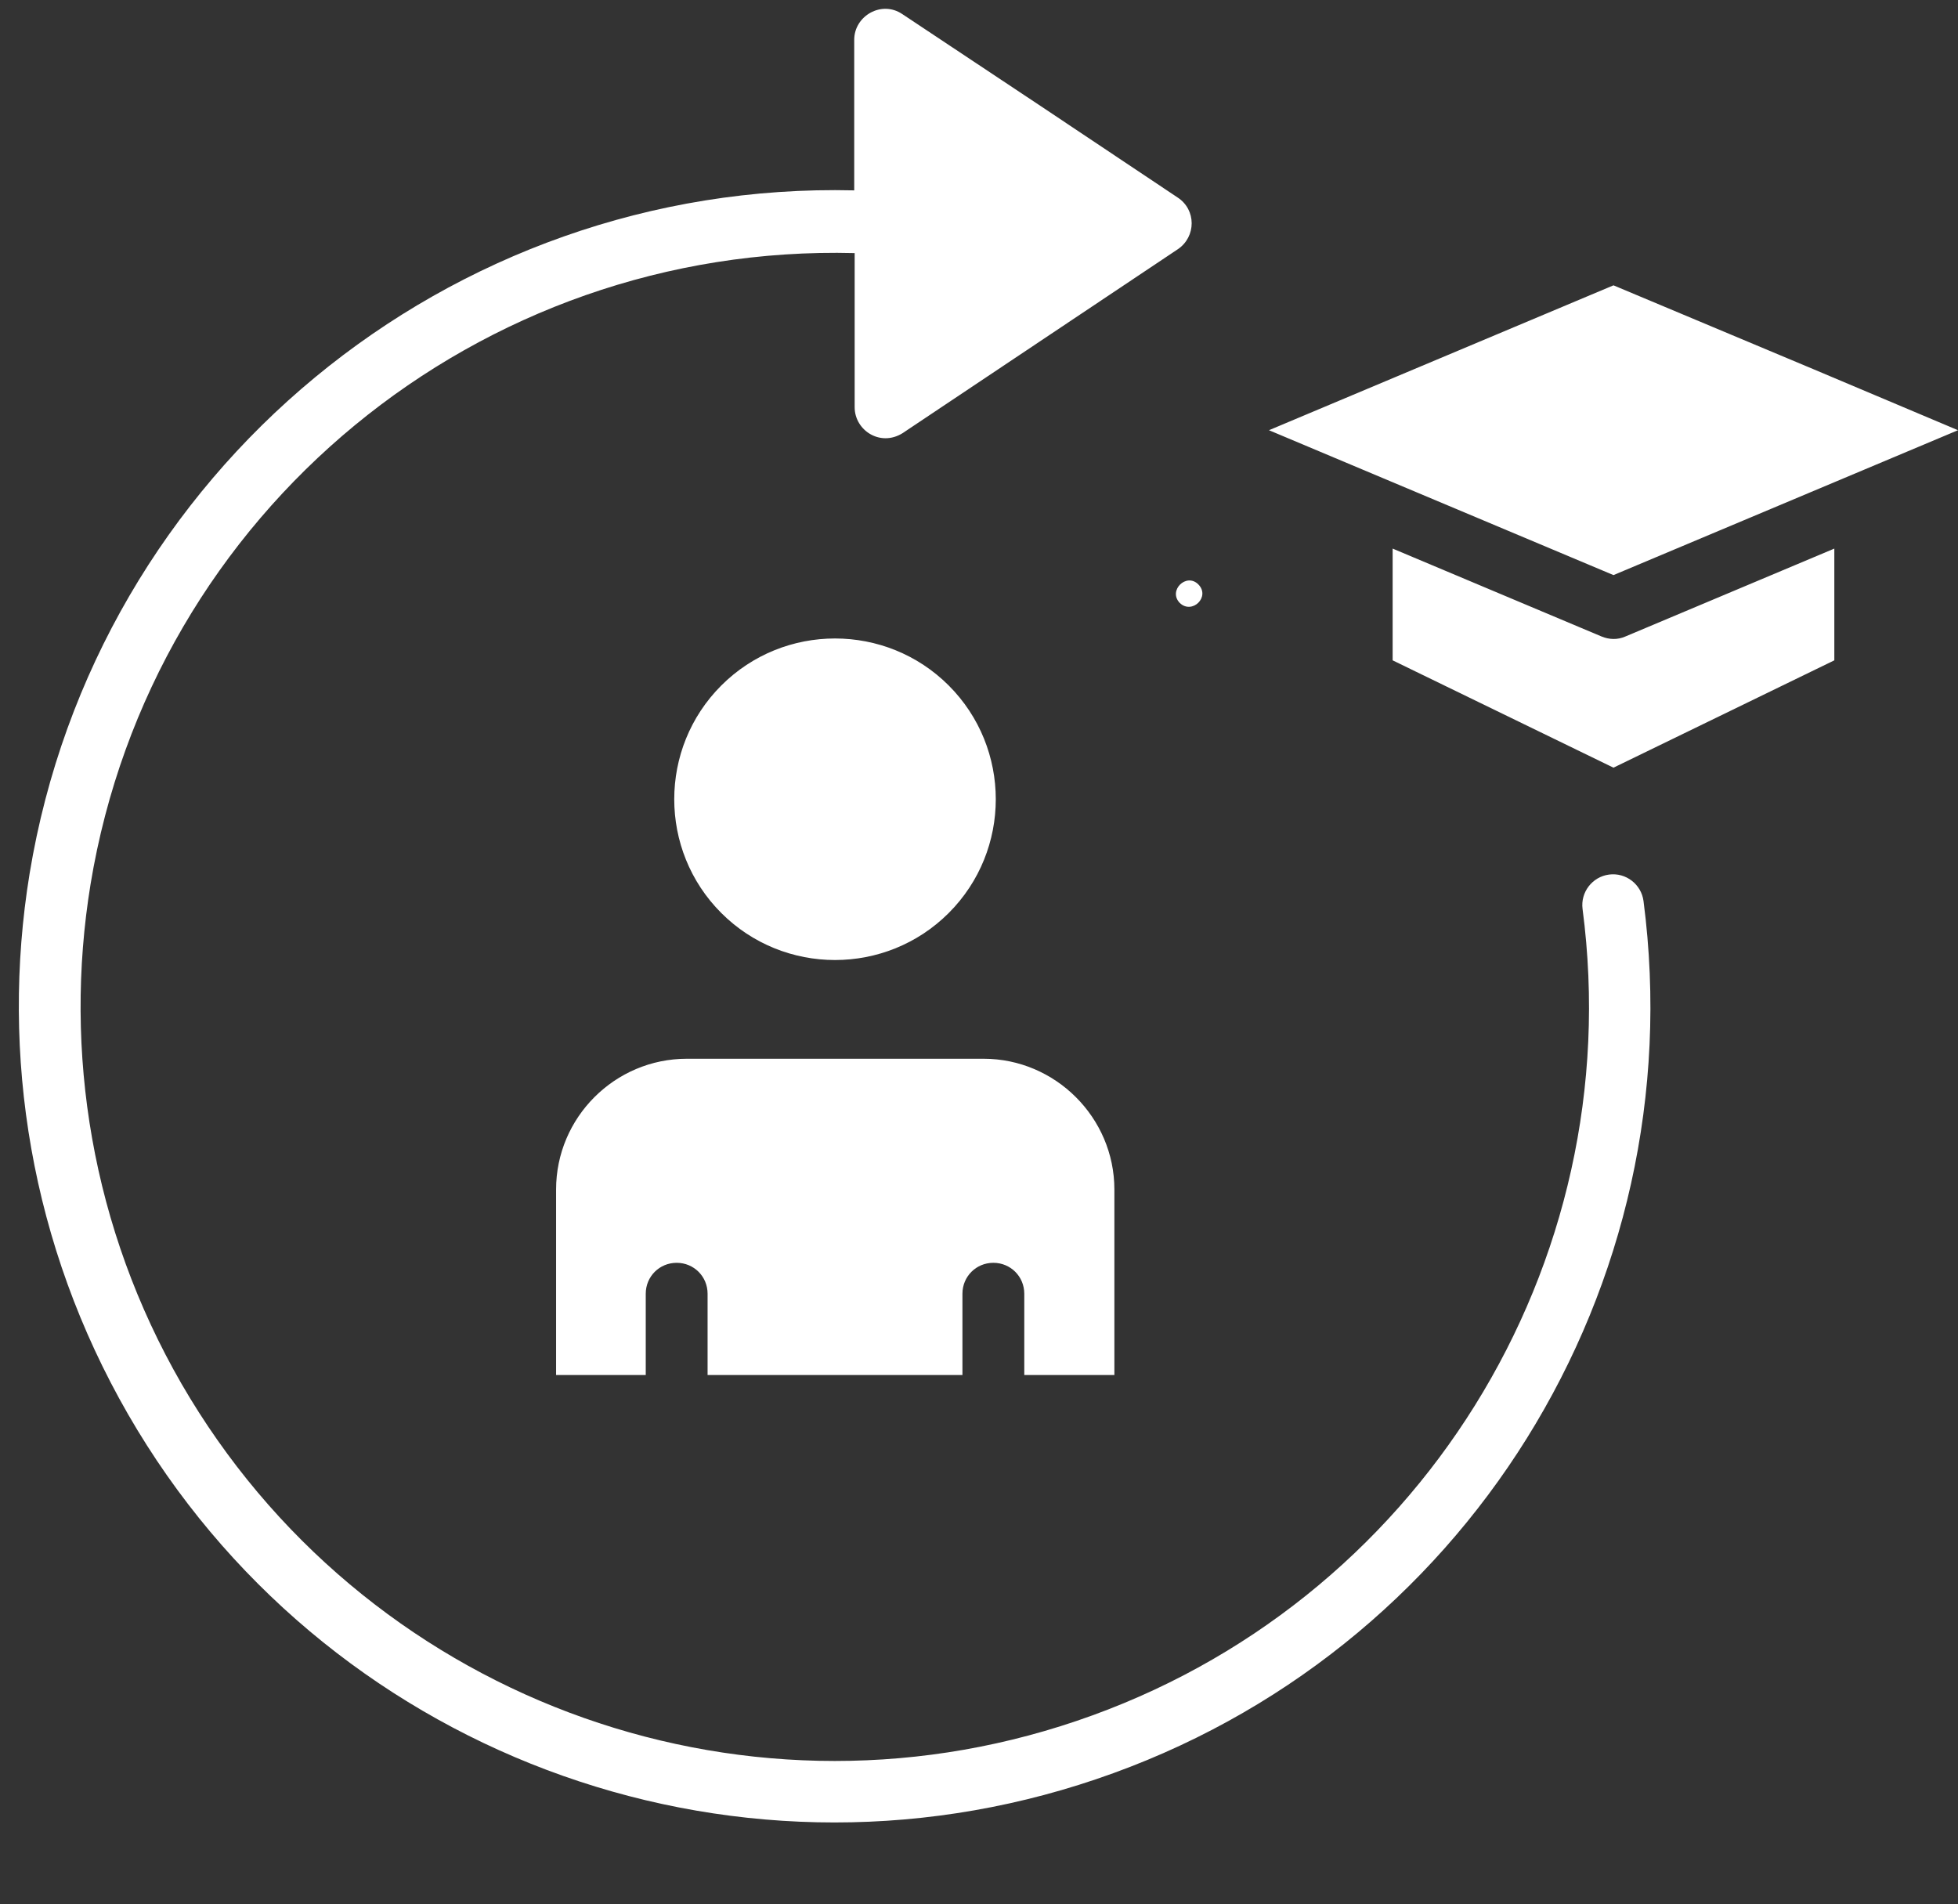
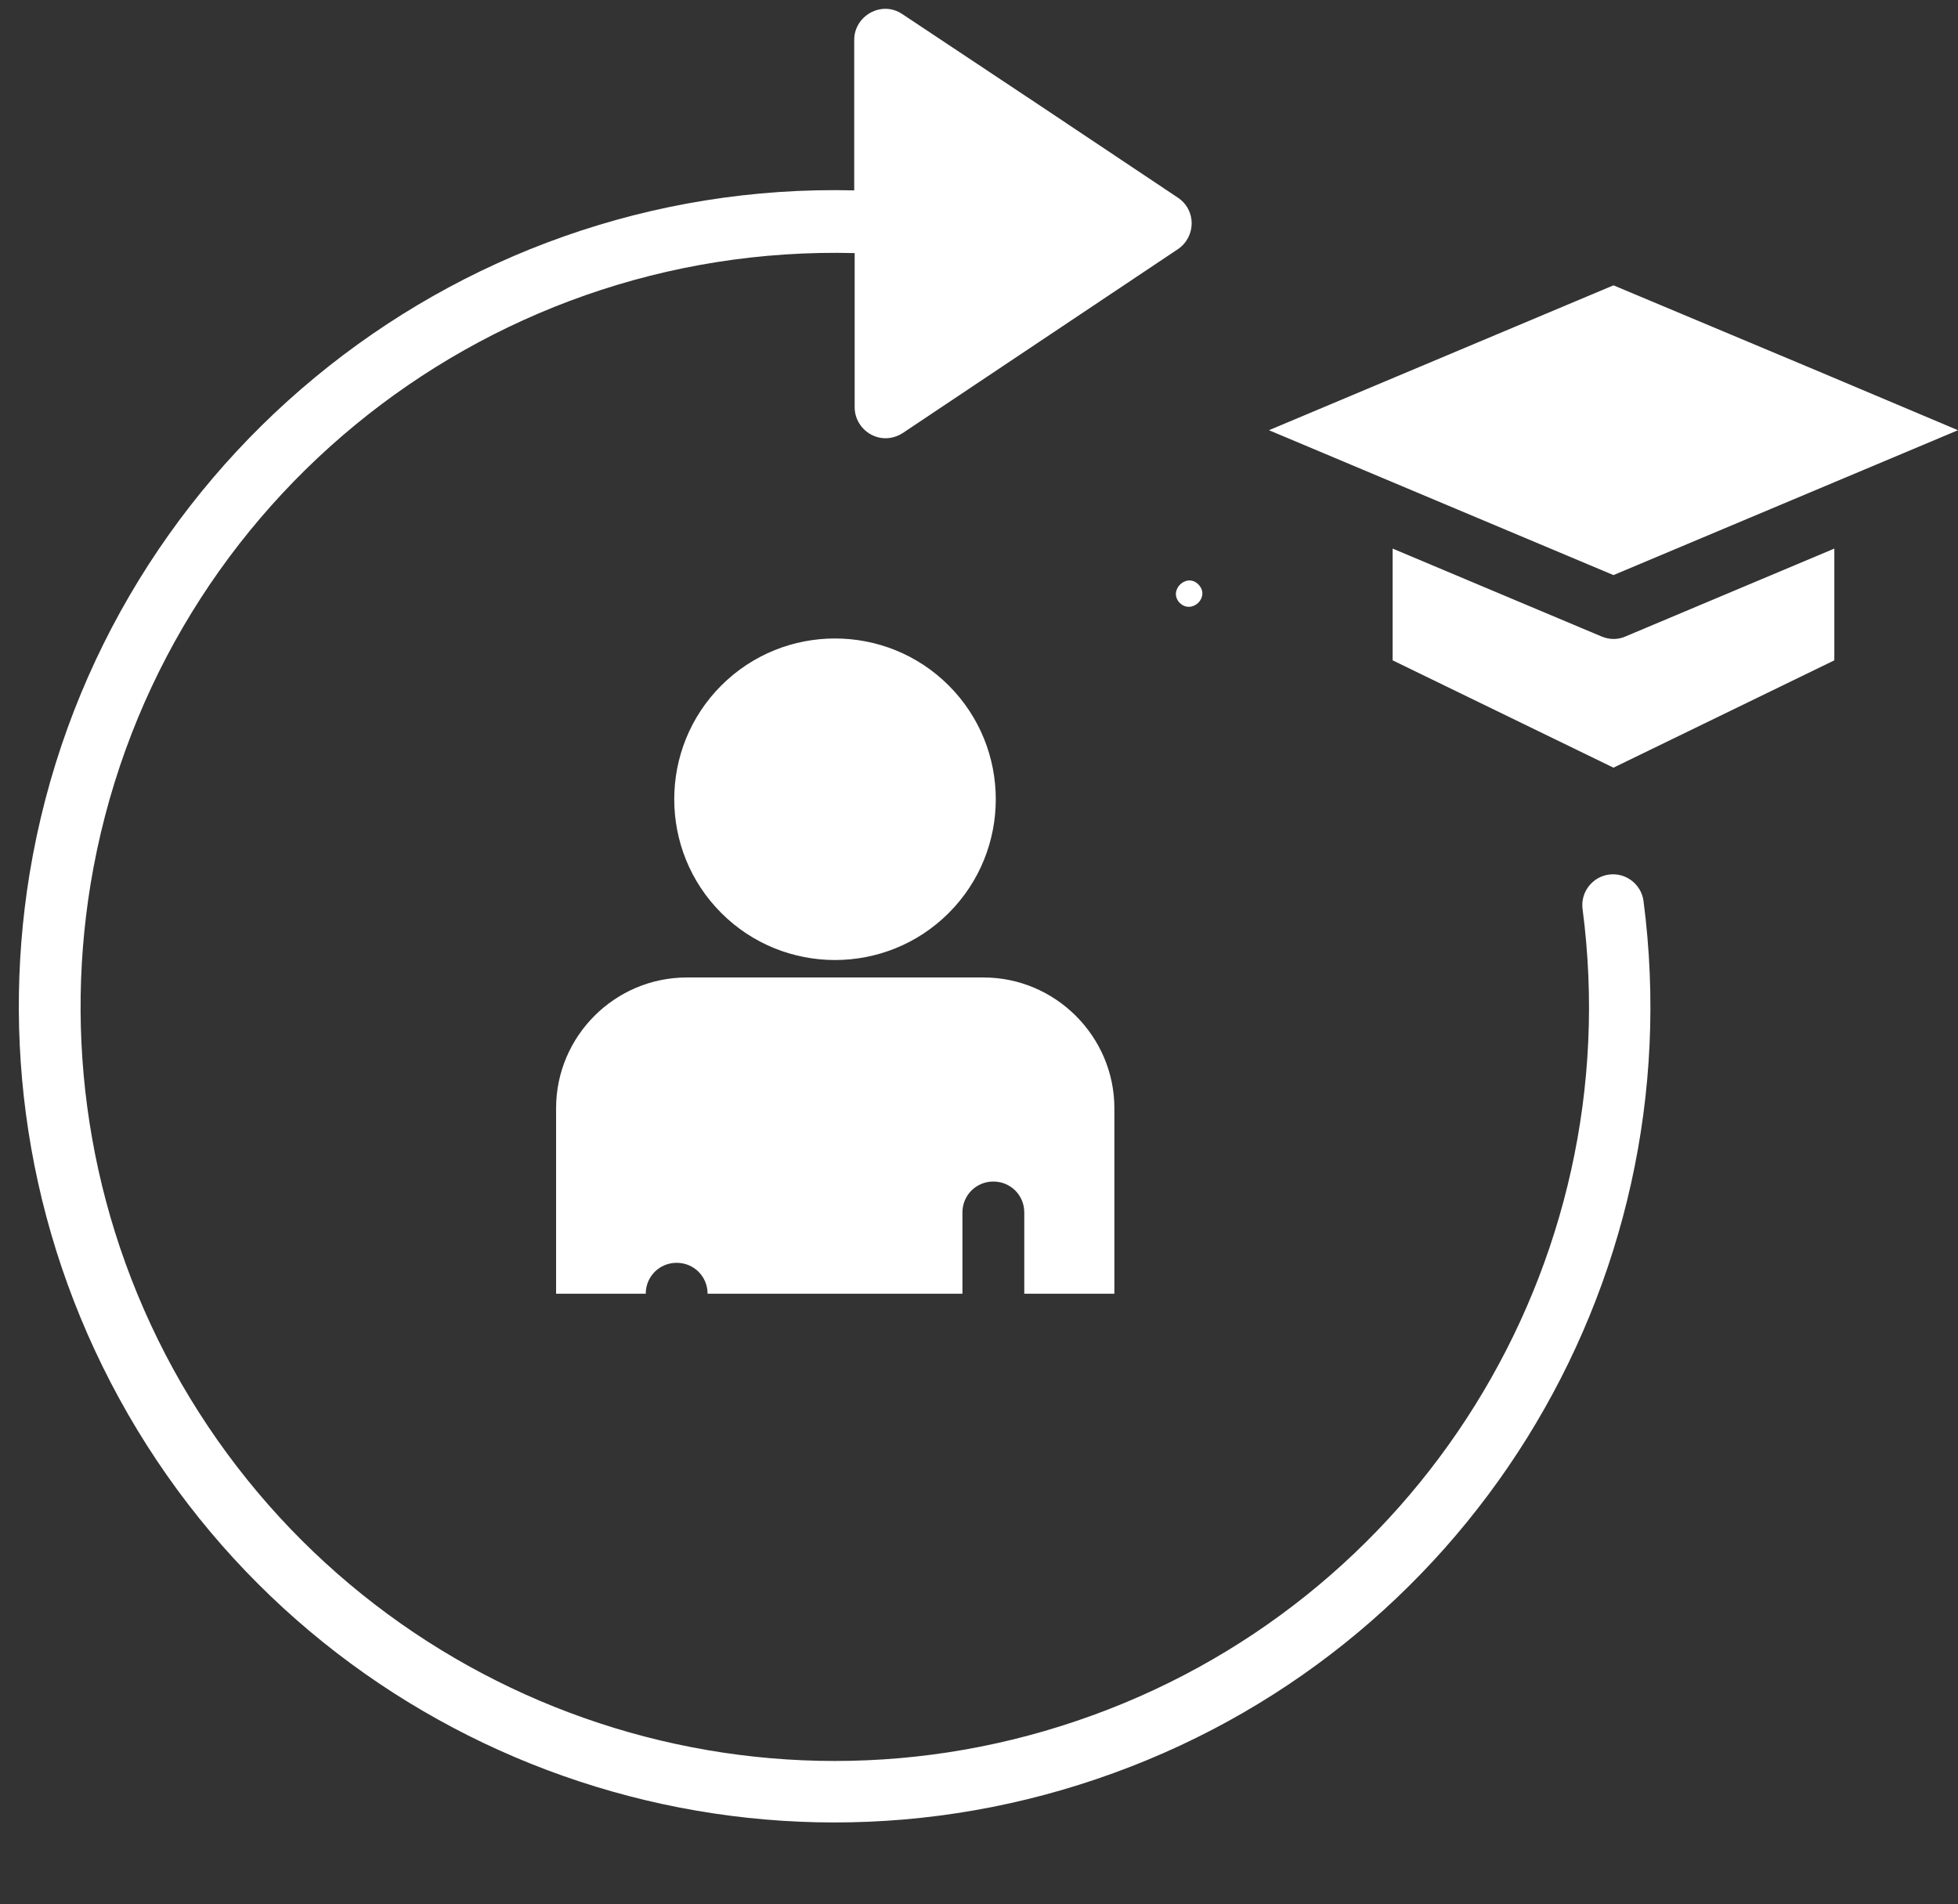
<svg xmlns="http://www.w3.org/2000/svg" fill="#ffffff" height="431.1" preserveAspectRatio="xMidYMid meet" version="1" viewBox="21.3 53.2 443.3 431.1" width="443.3" zoomAndPan="magnify">
  <rect x="21.3" y="53.2" width="443.3" height="431.1" fill="#333333" stroke="none" />
  <g id="change1_1">
-     <path d="M236.1,208.4c-14.2-14.2-37.3-14.2-51.5,0c-14.2,14.2-14.2,37.3,0,51.5c14.2,14.2,37.3,14.2,51.5,0 C250.3,245.7,250.3,222.6,236.1,208.4L236.1,208.4z M167.5,364.5v-18.4c0-3.9,3.1-7,7-7c3.9,0,7,3.1,7,7v18.4h57.7v-18.4 c0-3.9,3.1-7,7-7c3.9,0,7,3.1,7,7v18.4h20.4v-42c0-16.3-13.4-29.6-29.6-29.6h-67.2c-16.3,0-29.6,13.3-29.6,29.6v42H167.5z M256.9,77.2l31,20.7c4.3,2.8,4.2,8.9,0.1,11.7l-61.8,41.3c-5.2,3.8-11.4-0.1-11.4-5.5v-34.9c-85-2.2-159.1,58.5-173,142.9 c-6.2,37.9,0.3,77.9,20.6,113.1C103.2,437,188,469,265.1,442.8c77.1-26.1,125.1-103.1,114.5-183.8c-0.5-3.8,2.2-7.3,6-7.8 c3.8-0.5,7.3,2.2,7.8,6c11.4,87.4-40.5,170.6-123.9,198.8c-83.4,28.3-175.2-6.3-219.2-82.6c-22-38.2-29-81.4-22.3-122.4 c15-91.1,95-156.9,186.7-154.7V62.2h0c0-5.4,6.2-9,10.9-5.8L256.9,77.2z M292.6,185.5c-2.7-2.7-6.9,1.4-4.2,4.2 C291.2,192.4,295.4,188.3,292.6,185.5L292.6,185.5z M431.9,136.8l-45.3-19l-78,32.8l78,32.8l78-32.8L431.9,136.8z M436.6,177.4 l-47.3,19.9c-1.8,0.8-3.7,0.7-5.4,0l-47.3-19.9v25.3l50,24.3l50-24.3V177.4z" />
+     <path d="M236.1,208.4c-14.2-14.2-37.3-14.2-51.5,0c-14.2,14.2-14.2,37.3,0,51.5c14.2,14.2,37.3,14.2,51.5,0 C250.3,245.7,250.3,222.6,236.1,208.4L236.1,208.4z M167.5,364.5v-18.4c0-3.9,3.1-7,7-7c3.9,0,7,3.1,7,7h57.7v-18.4 c0-3.9,3.1-7,7-7c3.9,0,7,3.1,7,7v18.4h20.4v-42c0-16.3-13.4-29.6-29.6-29.6h-67.2c-16.3,0-29.6,13.3-29.6,29.6v42H167.5z M256.9,77.2l31,20.7c4.3,2.8,4.2,8.9,0.1,11.7l-61.8,41.3c-5.2,3.8-11.4-0.1-11.4-5.5v-34.9c-85-2.2-159.1,58.5-173,142.9 c-6.2,37.9,0.3,77.9,20.6,113.1C103.2,437,188,469,265.1,442.8c77.1-26.1,125.1-103.1,114.5-183.8c-0.5-3.8,2.2-7.3,6-7.8 c3.8-0.5,7.3,2.2,7.8,6c11.4,87.4-40.5,170.6-123.9,198.8c-83.4,28.3-175.2-6.3-219.2-82.6c-22-38.2-29-81.4-22.3-122.4 c15-91.1,95-156.9,186.7-154.7V62.2h0c0-5.4,6.2-9,10.9-5.8L256.9,77.2z M292.6,185.5c-2.7-2.7-6.9,1.4-4.2,4.2 C291.2,192.4,295.4,188.3,292.6,185.5L292.6,185.5z M431.9,136.8l-45.3-19l-78,32.8l78,32.8l78-32.8L431.9,136.8z M436.6,177.4 l-47.3,19.9c-1.8,0.8-3.7,0.7-5.4,0l-47.3-19.9v25.3l50,24.3l50-24.3V177.4z" />
  </g>
</svg>